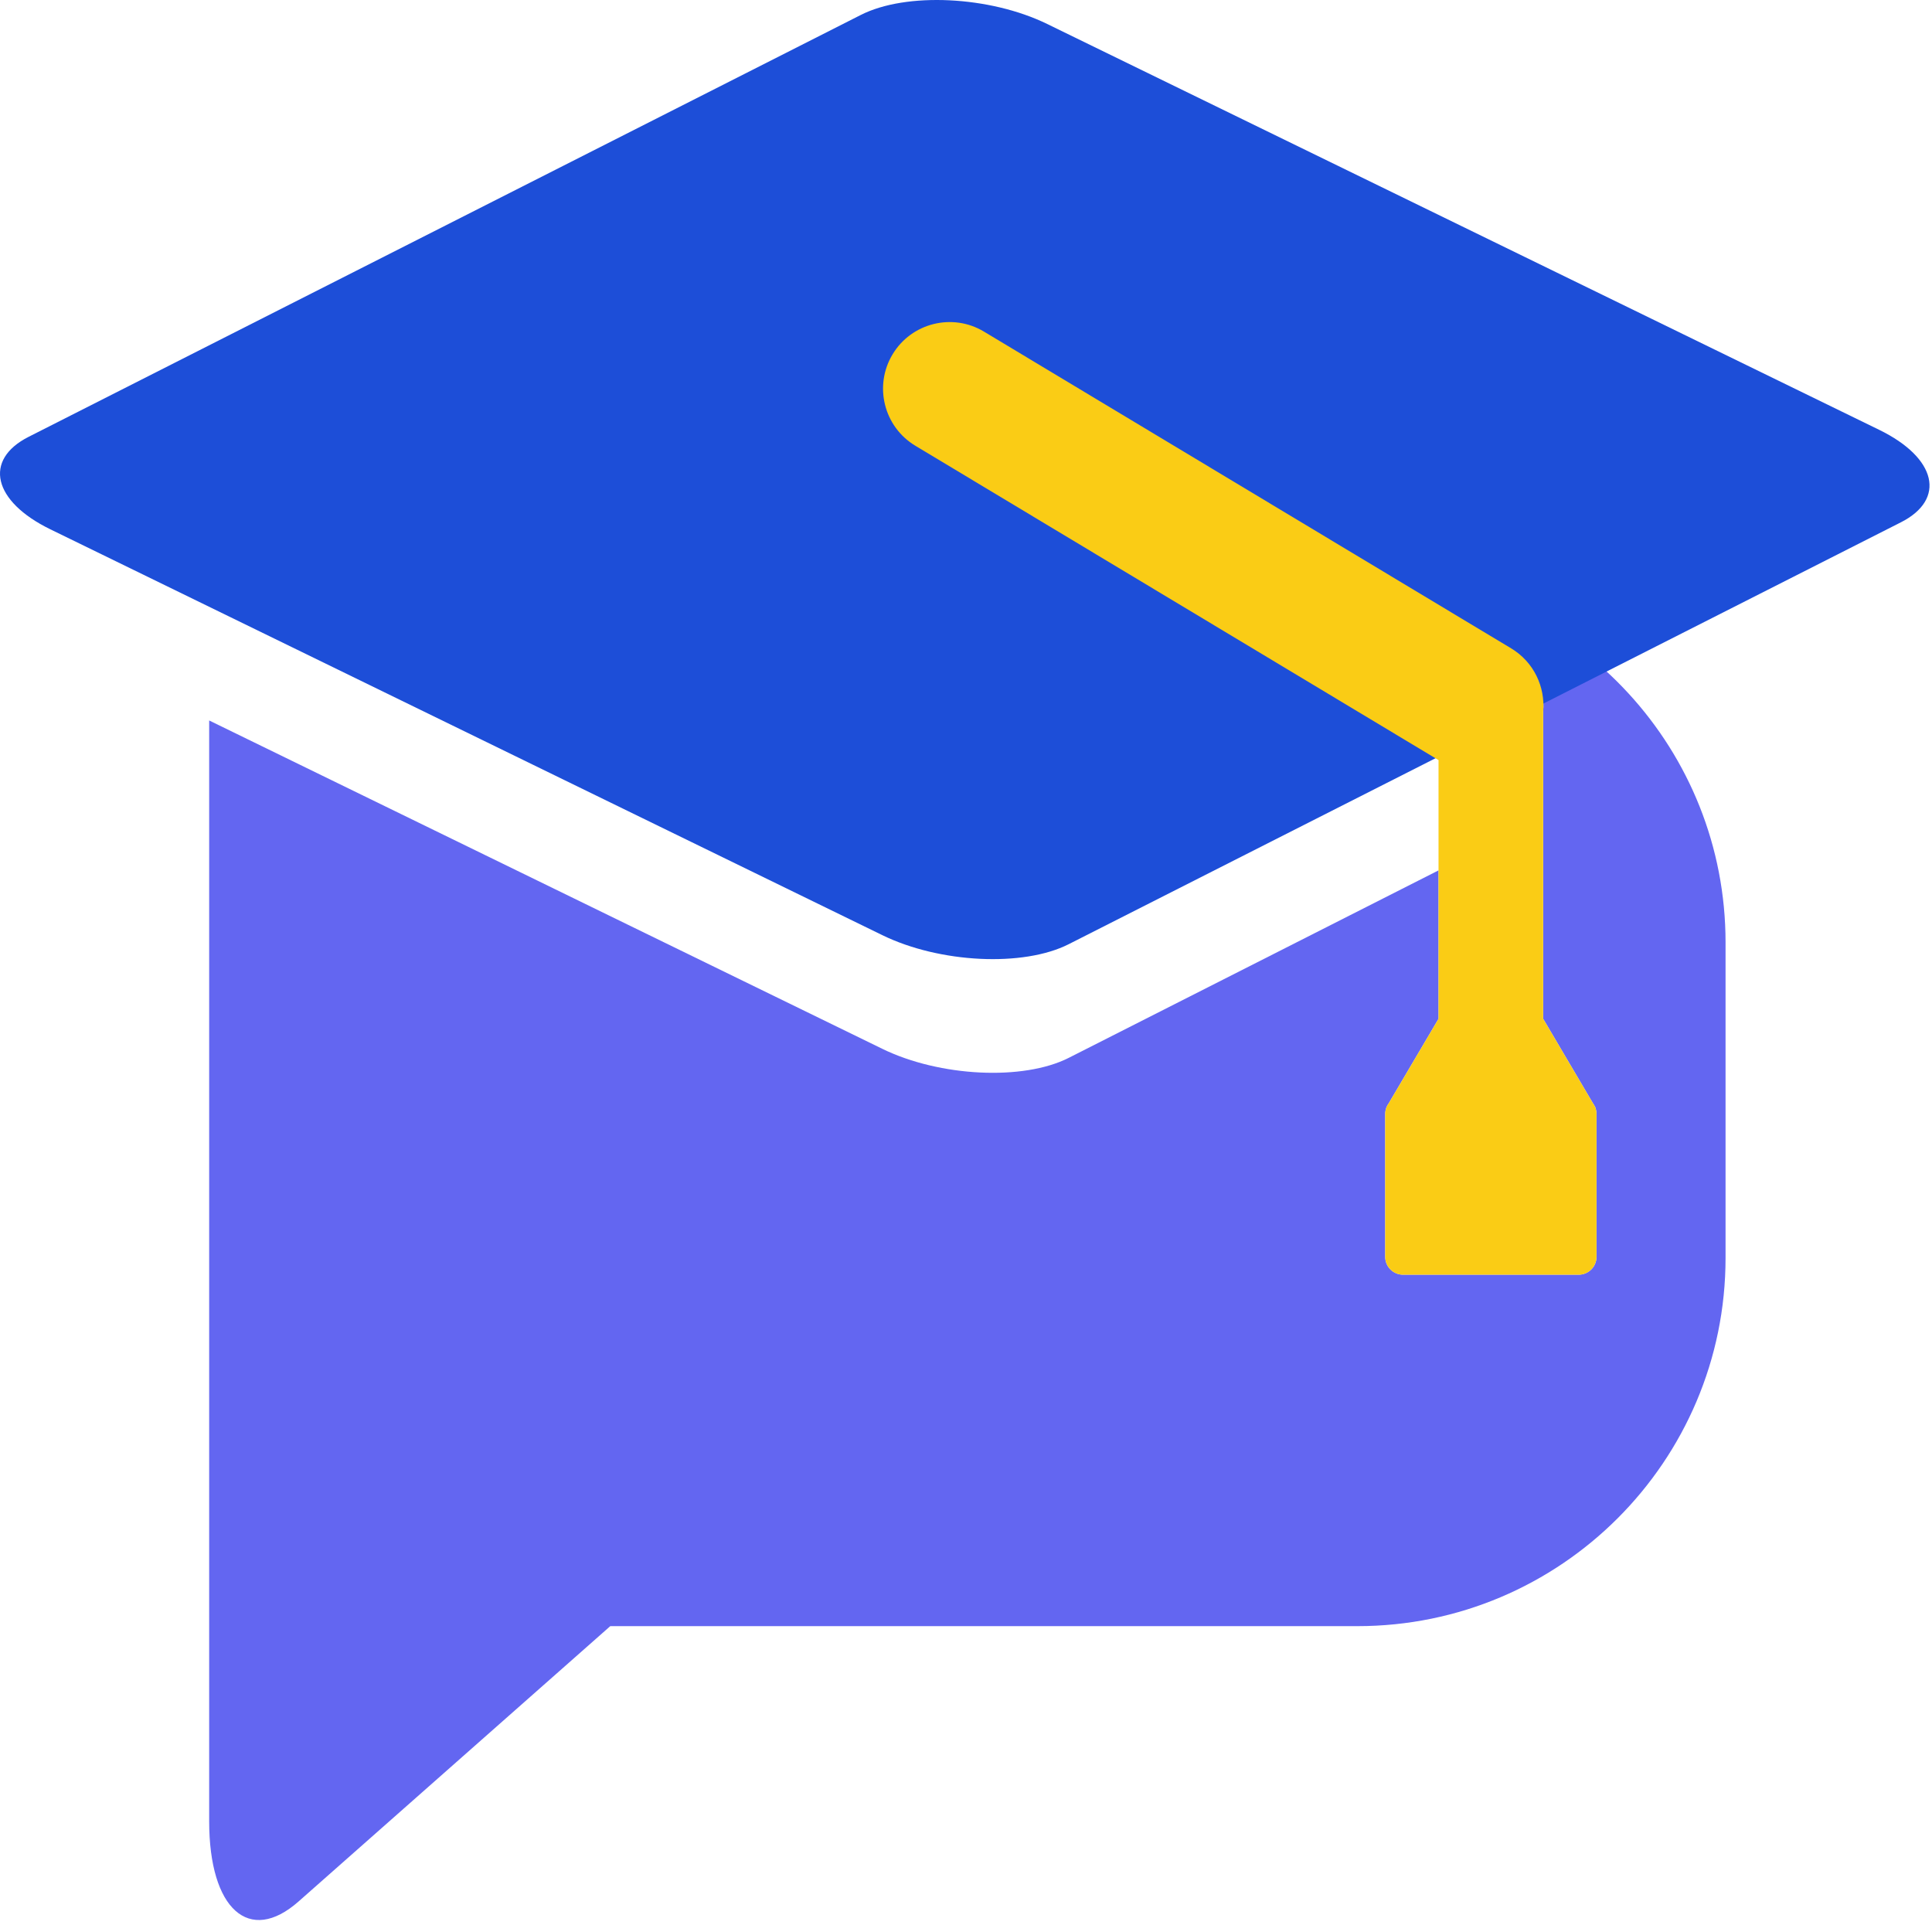
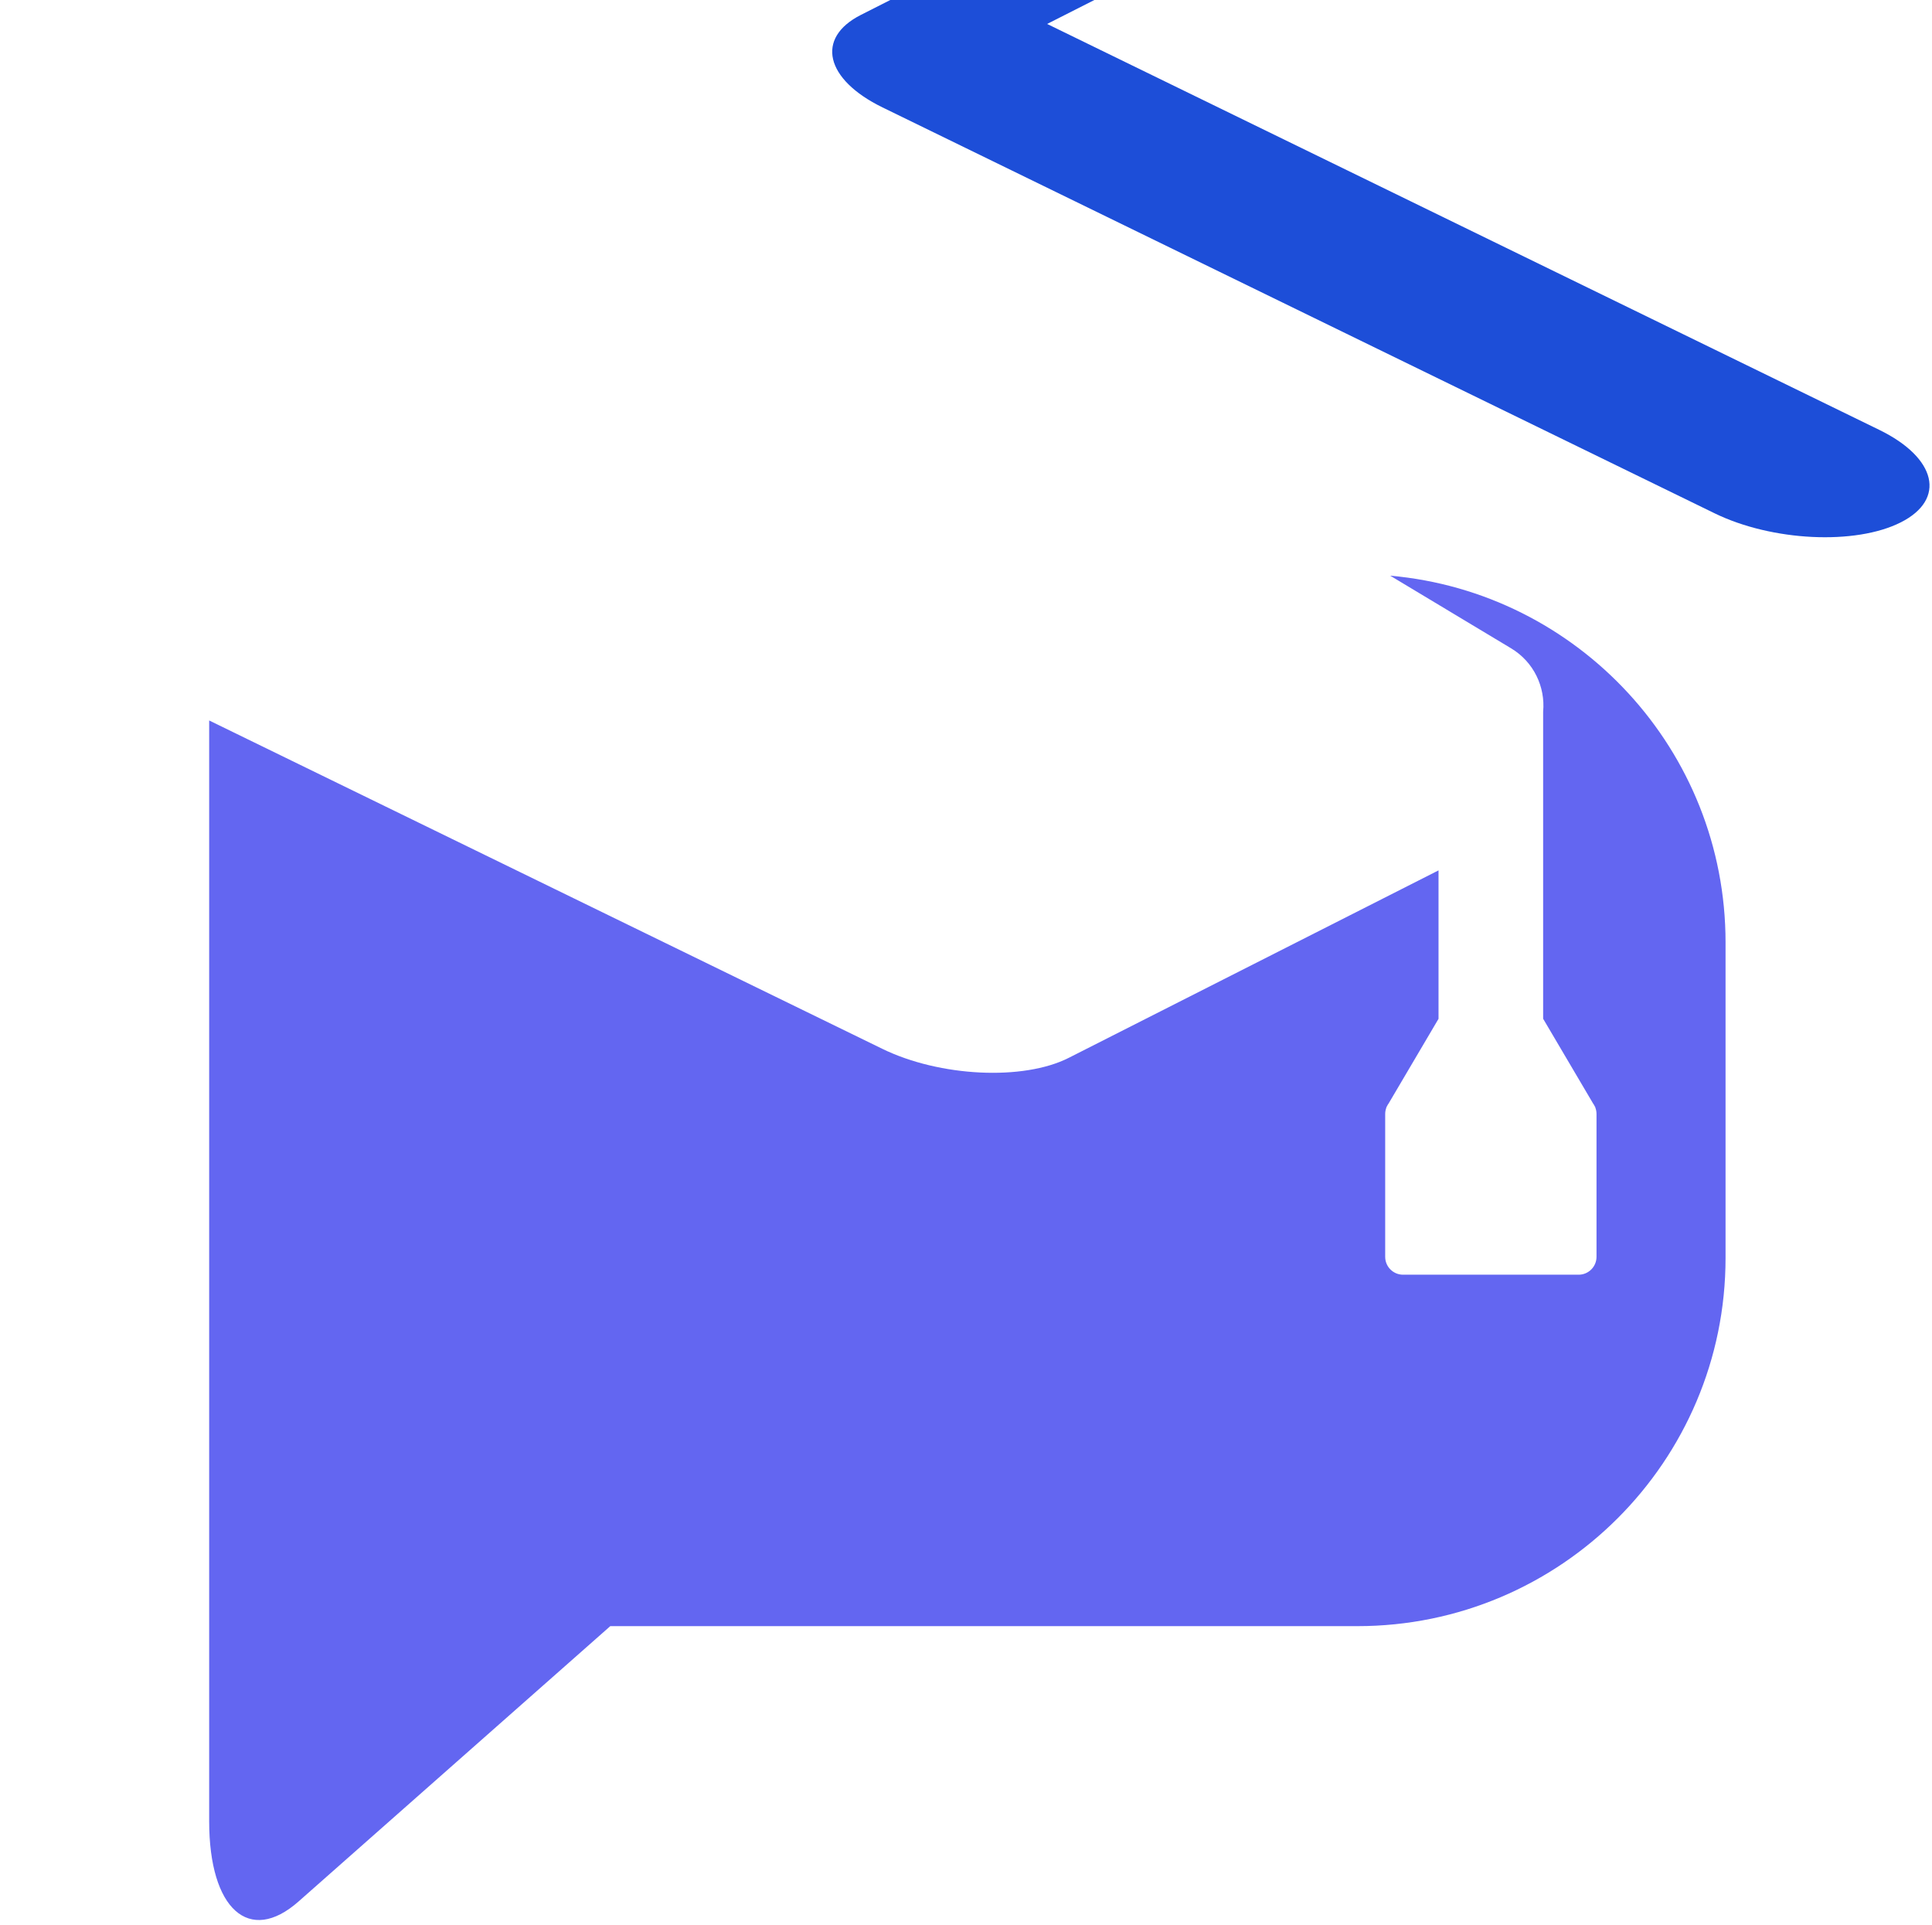
<svg xmlns="http://www.w3.org/2000/svg" width="100%" height="100%" viewBox="0 0 265 264" version="1.1" xml:space="preserve" style="fill-rule:evenodd;clip-rule:evenodd;stroke-linejoin:round;stroke-miterlimit:2;">
  <g>
    <path d="M211.663,139.739l-0,-42.125c0.314,-3.386 -1.283,-6.815 -4.391,-8.683l-16.588,-9.967c25.767,2.28 45.999,23.947 45.999,50.302l0,43.287c0,27.872 -22.628,50.5 -50.5,50.5l-102.475,0l-42.759,37.769c-6.765,5.976 -12.258,1.05 -12.258,-10.994l0,-151.004l92.341,45.044c7.874,3.841 19.325,4.395 25.556,1.236l50.726,-25.717l-0,20.358l-6.841,11.607c-0.098,0.133 -0.183,0.277 -0.252,0.429l-0.077,0.13l0.021,-0c-0.107,0.276 -0.167,0.576 -0.167,0.89l0,19.596c0,1.352 1.098,2.45 2.45,2.45l24.085,-0c1.352,-0 2.45,-1.098 2.45,-2.45l-0,-19.596c-0,-0.314 -0.059,-0.614 -0.167,-0.89l0.021,-0l-0.077,-0.13c-0.069,-0.152 -0.154,-0.296 -0.252,-0.429l-6.845,-11.613Z" style="fill:#6366f1;" />
-     <path d="M143.628,3.285l114.131,55.674c7.874,3.841 9.208,9.524 2.977,12.683l-114.148,57.869c-6.231,3.159 -17.682,2.606 -25.556,-1.235l-114.131,-55.674c-7.874,-3.841 -9.208,-9.524 -2.977,-12.683l114.148,-57.869c6.231,-3.159 17.682,-2.605 25.556,1.235Z" style="fill:#1d4ed8;" />
-     <path d="M197.314,104.26l-71.763,-43.119c-4.321,-2.596 -5.722,-8.212 -3.125,-12.534c2.596,-4.321 8.212,-5.721 12.534,-3.125l72.312,43.449c3.108,1.868 4.705,5.297 4.391,8.683l-0,42.125l0.001,-0l6.844,11.613c0.098,0.133 0.183,0.277 0.252,0.429l0.077,0.13l-0.021,-0c0.108,0.276 0.167,0.576 0.167,0.89l-0,19.596c-0,1.352 -1.098,2.45 -2.45,2.45l-24.085,-0c-1.352,-0 -2.45,-1.098 -2.45,-2.45l0,-19.596c0,-0.314 0.06,-0.614 0.167,-0.89l-0.021,-0l0.077,-0.13c0.069,-0.152 0.154,-0.296 0.252,-0.429l6.841,-11.607l-0,-35.485Z" style="fill:#facc15;" />
+     <path d="M143.628,3.285l114.131,55.674c7.874,3.841 9.208,9.524 2.977,12.683c-6.231,3.159 -17.682,2.606 -25.556,-1.235l-114.131,-55.674c-7.874,-3.841 -9.208,-9.524 -2.977,-12.683l114.148,-57.869c6.231,-3.159 17.682,-2.605 25.556,1.235Z" style="fill:#1d4ed8;" />
  </g>
</svg>